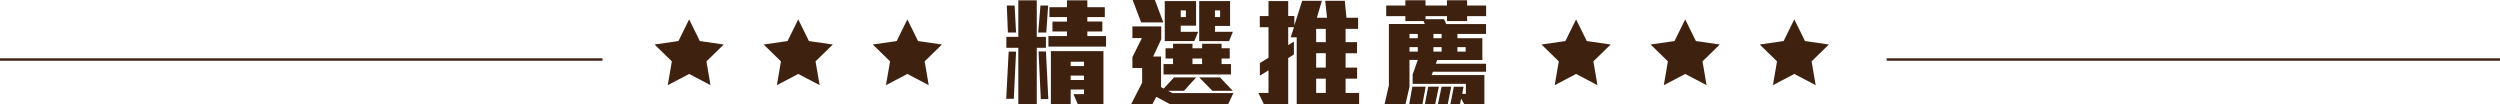
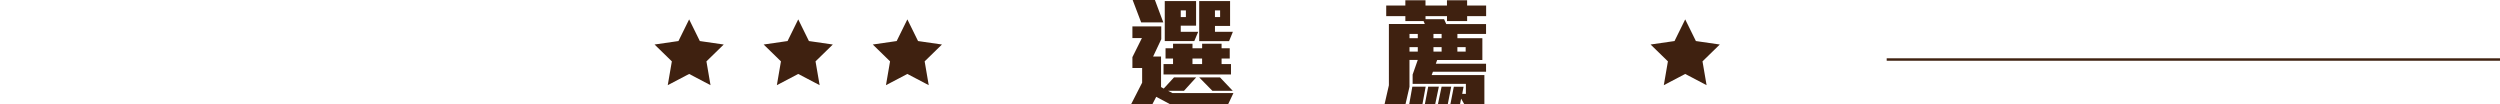
<svg xmlns="http://www.w3.org/2000/svg" id="uuid-88cac9c1-f7af-4804-a778-ac40fd5dc8f9" data-name="圖層 2" viewBox="0 0 1017.68 42.47">
  <g id="uuid-bb07e399-ef75-47f3-b569-454ef67afc22" data-name="XX">
    <g id="uuid-136eca3c-9a2e-4eb2-8f68-63690843edfb" data-name="精選推薦">
      <g>
-         <path d="m412.7,40.22h-3.1l1-19.22h3.01l-.91,19.22Zm9.34-20.76v23.01h-7.51v-23.01h-4.87v-4.46h4.87V.14h7.51v14.86h3.73v4.46h-3.73Zm-11.75-6.23l-.46-10.98h3.19l.59,10.98h-3.32Zm15.62,0h-3.28l.91-10.98h3.14l-.77,10.98Zm-2.23,27.09l-.91-19.37h3.01l.96,19.37h-3.05Zm3.1-21.33v-4.31h7.56v-1.87h-5.92v-4.03h5.92v-1.82h-7.15V2.92h7.15V.14h8.29v2.78h7.11v4.03h-7.11v1.82h6.1v4.03h-6.1v1.87h7.61v4.31h-23.45Zm11.98,23.49l-1.78-4.17h4.28v-1.87h-5.42v6.04h-8.06v-21.67h21.4v21.67h-10.43Zm2.5-17.35h-5.42v1.77h5.42v-1.77Zm0,5.66h-5.42v1.77h5.42v-1.77Z" style="fill: #3f2110;" />
        <path d="m499.96,42.38h-23.73l-5.56-2.97-1.55,2.97h-8.65l4.46-8.72v-5.99h-3.96v-4.41l3.87-7.77h-3.87v-4.75h11.75v5.22l-3.32,7.05h3.23v12.42l1.09.62,4.19-4.55h9.02l-4.96,5.46h-6.47l1.73.91h24.87l-2.14,4.51Zm-35.43-33.27l-3.46-9.11h9.06l3.41,9.11h-9.02Zm9.11,21.19v-4.22h3.87v-2.25h-3.05v-4.17h3.05v-1.87h7.92v1.87h3.92v-1.87h7.92v1.87h3.32v4.17h-3.32v2.25h3.83v4.22h-27.46Zm12.52-13.57h-12.02V.43h12.75v10.02h-6.24v2.49h7.1l-1.59,3.79Zm-3.42-12.51h-2.09v2.73h2.09v-2.73Zm6.6,19.61h-3.92v2.25h3.92v-2.25Zm10.98-7.09h-12.16V.43h12.57v10.12h-6.15v2.4h7.29l-1.55,3.79Zm-6.79,20.23l-5.37-5.46h8.47l5.19,5.46h-8.29Zm3.14-32.74h-2.1v2.73h2.1v-2.73Z" style="fill: #3f2110;" />
-         <path d="m527.85,42.33V15.2h-2.46l1.37-4.12h-2.37v7.29l2.32-1.44v5.23l-2.32,1.49v18.7h-9.93l-2.19-4.51h4.1v-9.21l-3.51,2.16v-5.13l3.51-2.16v-12.42h-3.55v-4.55h3.55V.43h8.02v6.09h2.5v3.83l3.19-10.02h8.02l-2.05,6.9h4.14l-.73-6.9h7.97l.68,6.9h4.74v4.51h-5.1v5.42h4.65v4.51h-4.65v5.85h4.69v4.51h-4.69v5.8h5.51v4.51h-25.41Zm11.84-30.59h-3.92v5.42h3.92v-5.42Zm0,9.92h-3.92v5.85h3.92v-5.85Zm0,10.36h-3.92v5.8h3.92v-5.8Z" style="fill: #3f2110;" />
        <path d="m597.23,6.57v2.01h-8.2v-2.01h-8.74v1.25h7.56l.87,1.97h16.21v4.03h-11.66v1.73h10.16v8.87h-18.4l-.55,1.53h20.45v3.26h-21.63l-.5,1.34h21.45v11.94h-8.15l-1.32-2.35-.46,2.35h-3.92l1.41-7.19h3.96l-.55,2.92h1.5v-4.07h-21.68v-3.79l2.09-5.95h-3.37v10.93l-1.64,7.14h-8.52l1.78-7.77V9.78h14.62l-.5-1.2h-7.42v-2.01h-7.79V2.25h7.79V.1h8.2v2.16h8.74V.1h8.2v2.16h7.74v4.31h-7.74Zm-18.22,35.91h-5.37l1.28-7.19h5.42l-1.32,7.19Zm-1.87-28.67h-3.37v1.73h3.37v-1.73Zm0,5.37h-3.37v1.82h3.37v-1.82Zm7.06,23.3h-4.19l1.37-7.19h4.33l-1.5,7.19Zm2.64-28.67h-3.32v1.73h3.32v-1.73Zm0,5.37h-3.32v1.82h3.32v-1.82Zm2.5,23.3h-4.01l1.5-7.19h3.92l-1.41,7.19Zm7.29-23.3h-3.37v1.82h3.37v-1.82Z" style="fill: #3f2110;" />
      </g>
      <g>
-         <line y1="24.23" x2="245.26" y2="24.23" style="fill: none; stroke: #3f2110; stroke-miterlimit: 10;" />
        <line x1="768.02" y1="24.23" x2="1017.68" y2="24.23" style="fill: none; stroke: #3f2110; stroke-miterlimit: 10;" />
        <polygon points="369.36 7.89 373.71 16.71 383.44 18.12 376.4 24.98 378.06 34.67 369.36 30.1 360.65 34.67 362.32 24.98 355.28 18.12 365.01 16.71 369.36 7.89" style="fill: #3f2110;" />
        <polygon points="324.94 7.89 329.29 16.71 339.02 18.12 331.98 24.98 333.65 34.67 324.94 30.1 316.24 34.67 317.9 24.98 310.86 18.12 320.59 16.71 324.94 7.89" style="fill: #3f2110;" />
        <polygon points="280.53 7.89 284.88 16.71 294.61 18.12 287.57 24.98 289.23 34.67 280.53 30.1 271.82 34.67 273.49 24.98 266.45 18.12 276.18 16.71 280.53 7.89" style="fill: #3f2110;" />
-         <polygon points="730.41 7.89 734.76 16.71 744.49 18.12 737.45 24.98 739.11 34.67 730.41 30.1 721.71 34.67 723.37 24.98 716.33 18.12 726.06 16.71 730.41 7.89" style="fill: #3f2110;" />
        <polygon points="686 7.89 690.35 16.71 700.08 18.12 693.04 24.98 694.7 34.67 686 30.1 677.29 34.67 678.96 24.98 671.91 18.12 681.65 16.71 686 7.89" style="fill: #3f2110;" />
-         <polygon points="641.58 7.89 645.93 16.71 655.66 18.12 648.62 24.98 650.28 34.67 641.58 30.1 632.88 34.67 634.54 24.98 627.5 18.12 637.23 16.71 641.58 7.89" style="fill: #3f2110;" />
      </g>
    </g>
  </g>
</svg>